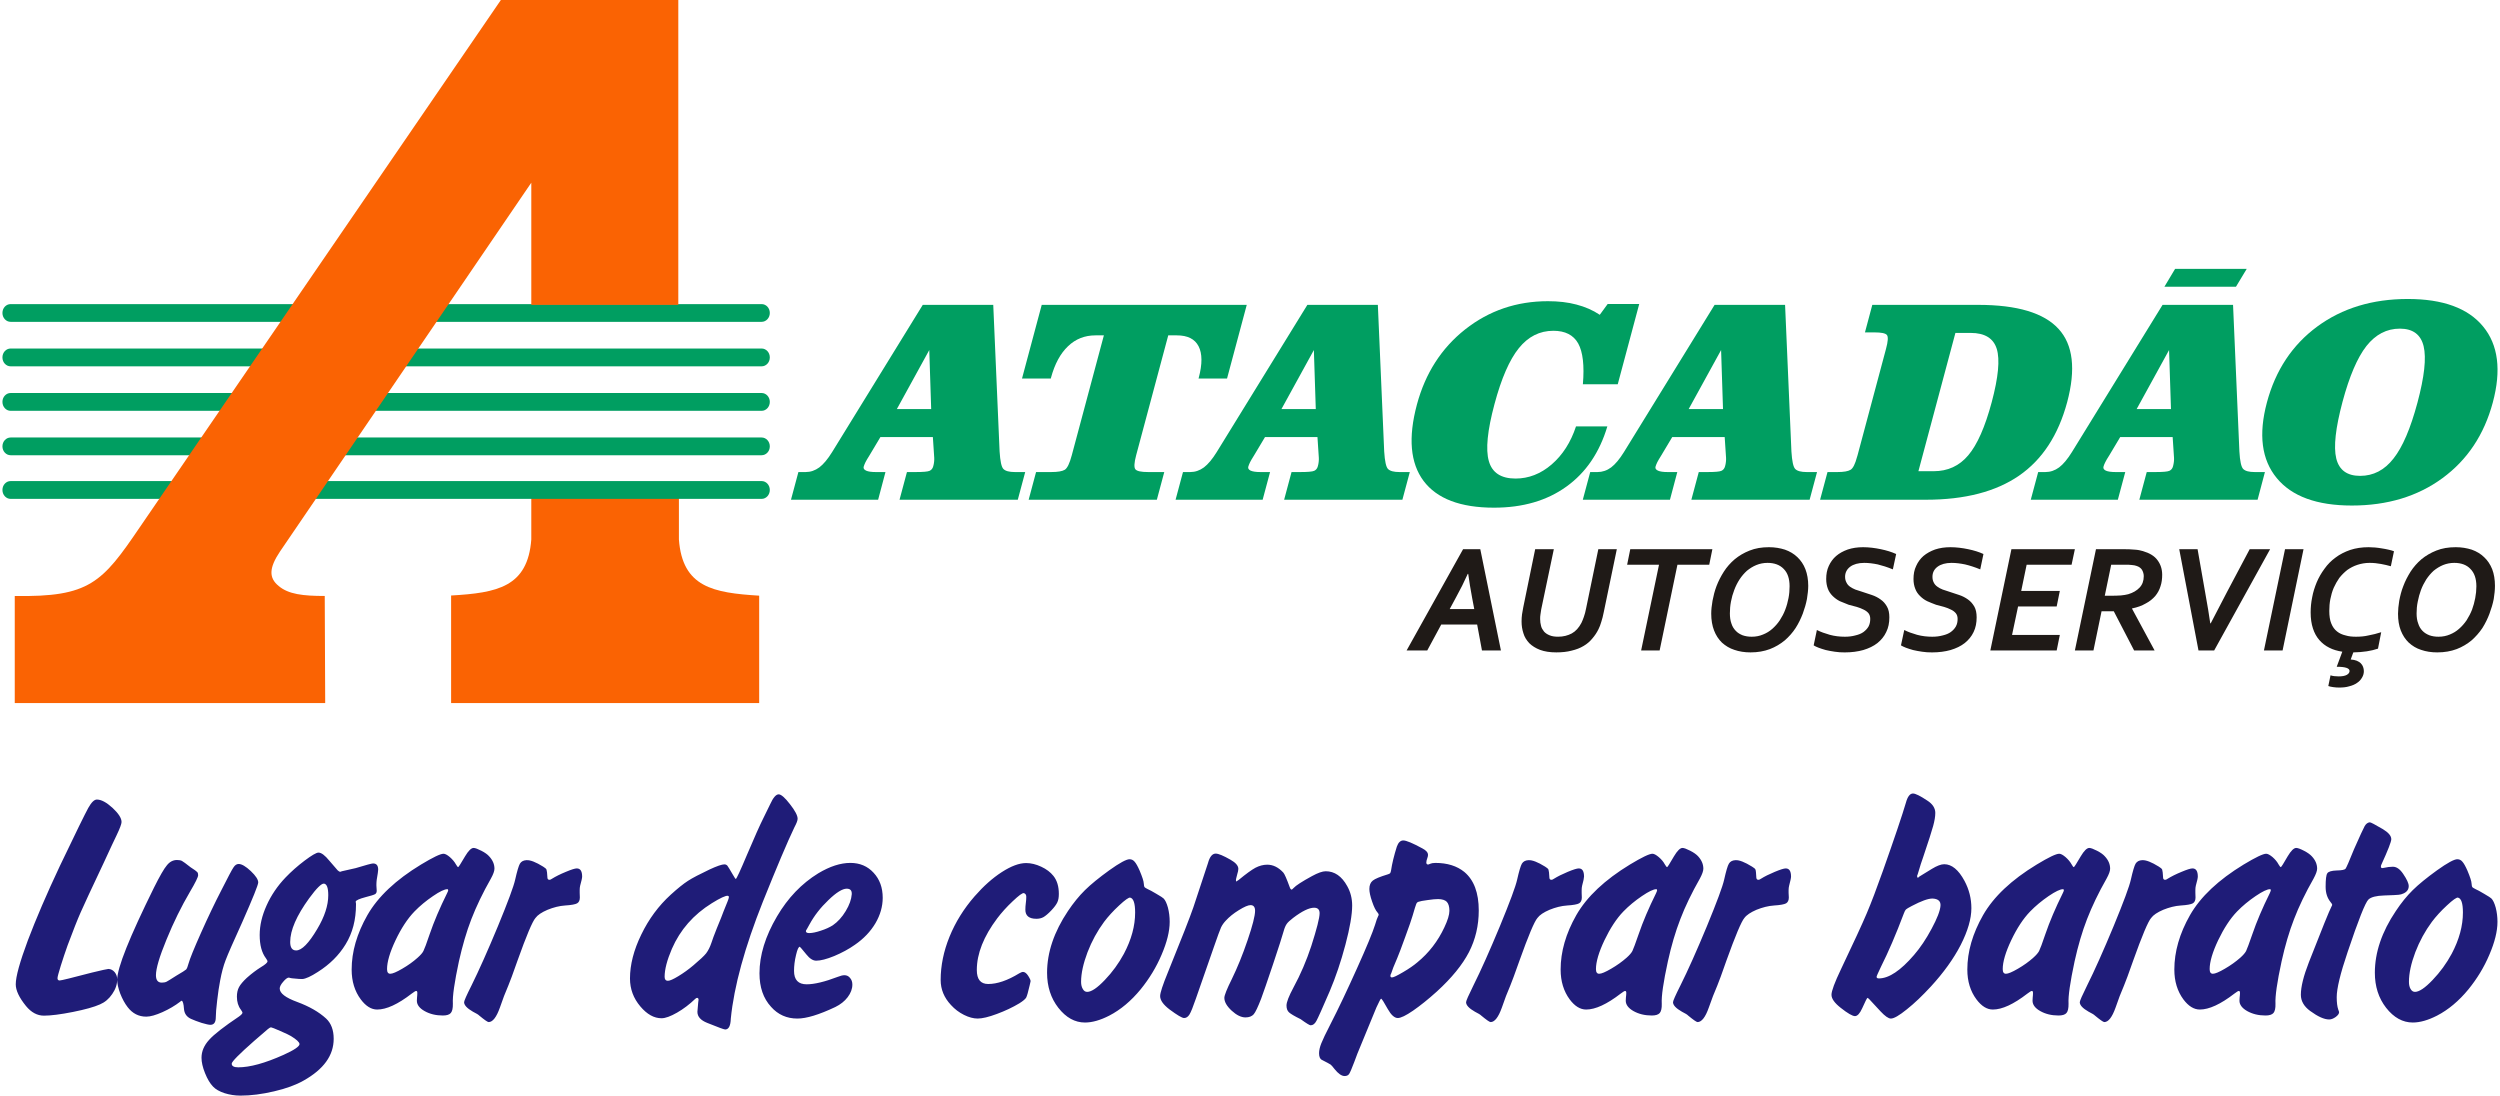
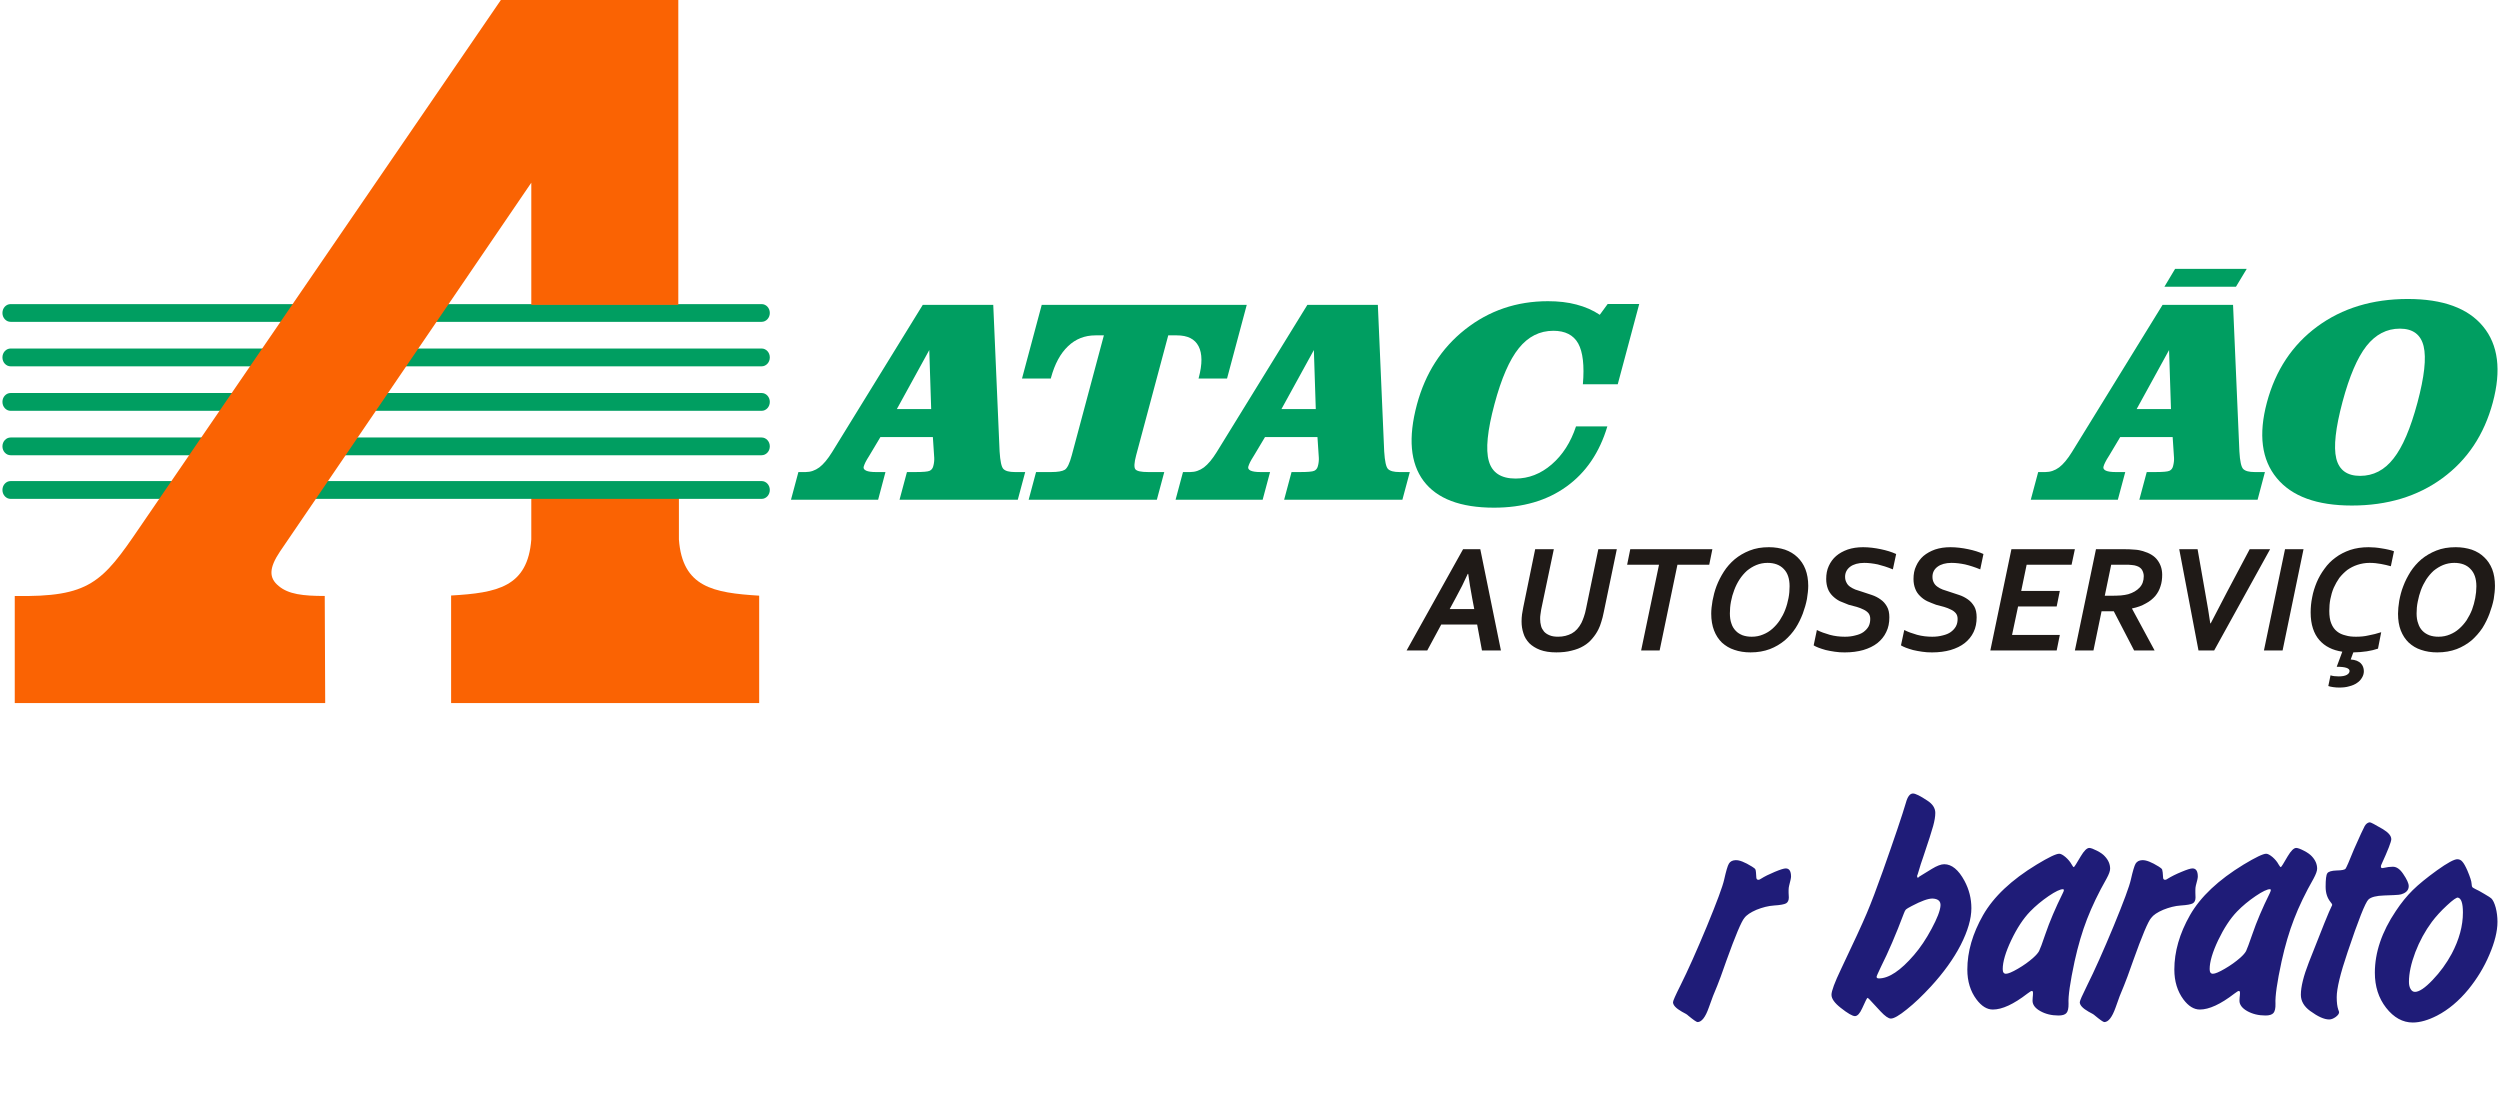
<svg xmlns="http://www.w3.org/2000/svg" xml:space="preserve" width="251px" height="110px" version="1.1" style="shape-rendering:geometricPrecision; text-rendering:geometricPrecision; image-rendering:optimizeQuality; fill-rule:evenodd; clip-rule:evenodd" viewBox="0 0 326.39 143.32">
  <defs>
    <style type="text/css">
   
    .fil2 {fill:#009E61}
    .fil4 {fill:#1F1A17}
    .fil0 {fill:#1F1C78}
    .fil3 {fill:#FA6303}
    .fil1 {fill:#009E61;fill-rule:nonzero}
   
  </style>
  </defs>
  <g id="Layer_x0020_1">
    <g id="_1773139744704">
-       <path class="fil0" d="M13.86 126.75c0.32,0.01 0.59,0.15 0.82,0.42 0.22,0.27 0.33,0.58 0.33,0.94 0,0.65 -0.21,1.29 -0.65,1.92 -0.43,0.64 -0.97,1.09 -1.61,1.36 -0.76,0.34 -1.95,0.67 -3.55,0.99 -1.62,0.32 -2.87,0.48 -3.77,0.48 -0.88,0 -1.66,-0.42 -2.35,-1.26 -0.9,-1.11 -1.34,-2.05 -1.34,-2.84 0,-1.01 0.53,-2.92 1.58,-5.74 1.07,-2.82 2.46,-6.07 4.19,-9.74 2.07,-4.34 3.32,-6.87 3.72,-7.6 0.41,-0.73 0.78,-1.09 1.12,-1.09 0.57,0 1.25,0.36 2.05,1.09 0.78,0.73 1.18,1.34 1.18,1.85 0,0.25 -0.22,0.84 -0.67,1.78 -0.23,0.46 -0.78,1.64 -1.66,3.55 -1.61,3.41 -2.62,5.57 -3.02,6.49 -0.41,0.92 -0.98,2.37 -1.71,4.32 -0.31,0.88 -0.61,1.76 -0.89,2.66 -0.28,0.91 -0.43,1.45 -0.43,1.63 0,0.2 0.1,0.3 0.28,0.3 0.21,0 1.61,-0.35 4.21,-1.03 1.28,-0.31 2,-0.47 2.17,-0.48zm9.58 4.16c-0.05,0 -0.1,0.03 -0.17,0.11 -0.69,0.53 -1.47,0.99 -2.34,1.38 -0.88,0.39 -1.58,0.59 -2.12,0.59 -0.99,0 -1.8,-0.42 -2.43,-1.24 -0.38,-0.49 -0.7,-1.09 -0.97,-1.77 -0.26,-0.7 -0.4,-1.31 -0.4,-1.82 0,-1.55 1.61,-5.56 4.81,-12.04 0.76,-1.52 1.32,-2.5 1.7,-2.94 0.37,-0.46 0.81,-0.68 1.31,-0.68 0.28,0 0.5,0.04 0.65,0.12 0.16,0.08 0.53,0.36 1.13,0.83 0.5,0.32 0.79,0.53 0.86,0.62 0.09,0.09 0.13,0.22 0.13,0.41 0,0.25 -0.36,0.98 -1.07,2.18 -1.12,1.91 -2.15,3.99 -3.07,6.25 -0.93,2.25 -1.38,3.8 -1.38,4.66 0,0.64 0.25,0.97 0.76,0.97 0.26,0 0.47,-0.04 0.63,-0.12 0.15,-0.08 0.58,-0.34 1.28,-0.79 0.75,-0.44 1.18,-0.71 1.28,-0.81 0.1,-0.11 0.21,-0.38 0.33,-0.83 0.16,-0.57 0.69,-1.89 1.6,-3.93 0.91,-2.04 1.8,-3.91 2.67,-5.59 0.87,-1.72 1.4,-2.73 1.6,-3.01 0.19,-0.29 0.41,-0.44 0.67,-0.44 0.4,0 0.93,0.31 1.59,0.93 0.65,0.62 0.97,1.11 0.97,1.49 0,0.3 -0.69,2.02 -2.08,5.17 -1.16,2.55 -1.89,4.21 -2.18,4.98 -0.3,0.77 -0.53,1.66 -0.72,2.67 -0.14,0.71 -0.27,1.58 -0.39,2.61 -0.12,1.01 -0.18,1.75 -0.18,2.2 0,0.66 -0.23,0.99 -0.71,0.99 -0.21,0 -0.59,-0.09 -1.14,-0.25 -0.54,-0.18 -1.01,-0.35 -1.4,-0.53 -0.56,-0.26 -0.86,-0.69 -0.91,-1.28 -0.05,-0.7 -0.15,-1.06 -0.31,-1.09zm14.03 -3.03c-0.19,0 -0.44,0.18 -0.74,0.54 -0.31,0.35 -0.46,0.65 -0.46,0.89 0,0.62 0.76,1.2 2.29,1.76 1.57,0.58 2.83,1.3 3.78,2.17 0.66,0.62 0.99,1.5 0.99,2.65 0,2.17 -1.31,3.99 -3.93,5.46 -1,0.57 -2.3,1.05 -3.86,1.41 -1.58,0.37 -3.04,0.56 -4.39,0.56 -0.73,0 -1.43,-0.11 -2.1,-0.32 -0.66,-0.22 -1.16,-0.5 -1.5,-0.86 -0.39,-0.4 -0.74,-0.99 -1.05,-1.76 -0.31,-0.77 -0.46,-1.44 -0.46,-2.01 0,-0.84 0.33,-1.61 0.99,-2.34 0.65,-0.73 1.97,-1.75 3.92,-3.06 0.3,-0.22 0.45,-0.38 0.45,-0.51 0,-0.05 -0.07,-0.17 -0.21,-0.38 -0.35,-0.46 -0.52,-1.03 -0.52,-1.7 0,-0.49 0.09,-0.91 0.28,-1.26 0.19,-0.35 0.53,-0.75 1.01,-1.2 0.65,-0.58 1.26,-1.03 1.83,-1.39 0.59,-0.35 0.88,-0.61 0.88,-0.77 0,-0.09 -0.07,-0.22 -0.2,-0.4 -0.55,-0.73 -0.82,-1.74 -0.82,-3.05 0,-1.25 0.3,-2.53 0.9,-3.86 0.6,-1.34 1.43,-2.56 2.48,-3.66 0.74,-0.77 1.57,-1.51 2.5,-2.21 0.92,-0.69 1.53,-1.05 1.81,-1.05 0.38,0 0.85,0.36 1.42,1.06 0.6,0.71 0.97,1.13 1.09,1.26 0.12,0.12 0.24,0.19 0.36,0.19l0.19 -0.07 1.81 -0.41c1.34,-0.41 2.1,-0.61 2.27,-0.61 0.45,0 0.67,0.27 0.67,0.81 0,0.15 -0.06,0.59 -0.19,1.33 -0.02,0.18 -0.04,0.37 -0.04,0.57 0,0.05 0,0.12 0,0.2 0.03,0.3 0.04,0.51 0.04,0.66 0,0.21 -0.07,0.36 -0.22,0.45 -0.16,0.09 -0.57,0.22 -1.25,0.39 -0.82,0.22 -1.25,0.42 -1.28,0.58l0.02 0.16c0.02,0.04 0.02,0.11 0.02,0.22 0,1.99 -0.45,3.73 -1.36,5.21 -0.87,1.43 -2.08,2.63 -3.63,3.61 -0.91,0.59 -1.59,0.9 -2.03,0.93 -0.17,0.01 -0.6,-0.02 -1.28,-0.09 -0.09,0 -0.2,-0.03 -0.31,-0.05 -0.1,-0.03 -0.15,-0.05 -0.17,-0.05zm4.6 -12.29c-0.32,-0.05 -0.97,0.58 -1.95,1.92 -1.65,2.28 -2.48,4.18 -2.48,5.71 0,0.74 0.26,1.11 0.78,1.11 0.73,0 1.65,-0.93 2.75,-2.79 0.97,-1.62 1.45,-3.1 1.45,-4.43 0,-0.96 -0.18,-1.46 -0.55,-1.52zm-6.93 18.8c-0.1,0 -0.24,0.08 -0.42,0.23 -0.18,0.14 -0.78,0.66 -1.81,1.56 -1.94,1.71 -2.92,2.7 -2.92,2.96 0,0.32 0.29,0.48 0.86,0.48 1.52,0 3.49,-0.54 5.92,-1.63 1.4,-0.63 2.1,-1.11 2.09,-1.42 -0.02,-0.25 -0.39,-0.59 -1.12,-1.04 -0.21,-0.13 -0.67,-0.35 -1.39,-0.66 -0.73,-0.32 -1.13,-0.48 -1.21,-0.48zm19 -4.76c-0.08,-0.02 -0.28,0.1 -0.61,0.35 -1.8,1.39 -3.3,2.08 -4.51,2.08 -0.77,0 -1.48,-0.44 -2.14,-1.32 -0.8,-1.07 -1.2,-2.37 -1.2,-3.91 0,-2.34 0.69,-4.71 2.06,-7.12 1.38,-2.41 3.71,-4.61 7.02,-6.62 1.56,-0.94 2.53,-1.41 2.94,-1.41 0.21,0 0.49,0.15 0.83,0.44 0.34,0.3 0.6,0.61 0.79,0.95 0.14,0.24 0.24,0.36 0.29,0.36 0.06,0 0.36,-0.48 0.91,-1.42 0.43,-0.72 0.8,-1.09 1.11,-1.09 0.21,0 0.55,0.13 1.02,0.37 0.47,0.24 0.81,0.49 1.01,0.72 0.47,0.5 0.7,1.04 0.7,1.62 0,0.3 -0.15,0.73 -0.46,1.29 -1.07,1.88 -1.92,3.66 -2.56,5.31 -0.64,1.65 -1.17,3.49 -1.63,5.53 -0.58,2.72 -0.85,4.56 -0.79,5.54 0.01,0.59 -0.08,0.99 -0.27,1.21 -0.18,0.22 -0.54,0.33 -1.04,0.33 -0.92,0 -1.72,-0.2 -2.39,-0.58 -0.68,-0.38 -1.01,-0.84 -1.01,-1.35 0,-0.13 0,-0.26 0.02,-0.4 0.03,-0.25 0.04,-0.46 0.04,-0.63 0,-0.15 -0.04,-0.24 -0.13,-0.25zm4.06 -13.31c-0.36,-0.01 -0.99,0.29 -1.88,0.9 -0.9,0.61 -1.71,1.28 -2.42,2.01 -0.91,0.94 -1.74,2.21 -2.48,3.77 -0.74,1.56 -1.11,2.82 -1.11,3.77 0,0.41 0.14,0.61 0.42,0.61 0.29,0 0.82,-0.22 1.57,-0.66 0.76,-0.44 1.43,-0.92 2.01,-1.44 0.38,-0.34 0.64,-0.63 0.76,-0.88 0.13,-0.25 0.41,-0.99 0.82,-2.21 0.56,-1.64 1.32,-3.42 2.27,-5.34 0.1,-0.2 0.15,-0.33 0.15,-0.4 0,-0.08 -0.04,-0.13 -0.11,-0.13zm10.35 -3.8c0.5,-0.03 1.22,0.25 2.17,0.84 0.25,0.15 0.4,0.28 0.45,0.4 0.05,0.13 0.09,0.48 0.12,1.06 0.01,0.18 0.1,0.27 0.27,0.27 0.09,0 0.19,-0.04 0.31,-0.13 0.5,-0.31 1.1,-0.61 1.83,-0.91 0.71,-0.3 1.19,-0.45 1.43,-0.45 0.47,0 0.7,0.36 0.7,1.07 0,0.18 -0.09,0.58 -0.26,1.19 -0.04,0.18 -0.06,0.36 -0.06,0.57 0,0.12 0,0.24 0,0.36 0.01,0.22 0.02,0.43 0.02,0.61 0,0.38 -0.12,0.63 -0.36,0.77 -0.23,0.13 -0.76,0.23 -1.57,0.28 -0.76,0.05 -1.52,0.25 -2.29,0.56 -0.77,0.33 -1.3,0.68 -1.59,1.08 -0.4,0.46 -1.18,2.31 -2.34,5.56 -0.6,1.71 -1,2.8 -1.2,3.26 -0.39,0.89 -0.76,1.86 -1.11,2.9 -0.45,1.26 -0.94,1.89 -1.47,1.89 -0.14,0 -0.55,-0.29 -1.24,-0.86 -0.09,-0.1 -0.36,-0.27 -0.82,-0.5 -0.76,-0.44 -1.15,-0.85 -1.15,-1.24 0,-0.17 0.32,-0.9 0.97,-2.19 0.97,-1.96 2.12,-4.54 3.45,-7.74 1.32,-3.2 2.07,-5.23 2.26,-6.1 0.25,-1.11 0.46,-1.81 0.62,-2.09 0.18,-0.29 0.46,-0.44 0.86,-0.46zm22.32 18.01c-0.06,0 -0.14,0.04 -0.24,0.13 -0.75,0.72 -1.55,1.33 -2.39,1.81 -0.84,0.48 -1.52,0.73 -2.02,0.73 -0.98,0 -1.9,-0.51 -2.77,-1.54 -0.91,-1.07 -1.36,-2.29 -1.36,-3.66 0,-1.8 0.49,-3.72 1.48,-5.75 0.98,-2.03 2.27,-3.77 3.85,-5.21 0.9,-0.82 1.65,-1.42 2.25,-1.81 0.6,-0.39 1.55,-0.88 2.83,-1.49 0.97,-0.45 1.62,-0.67 1.94,-0.67 0.15,0 0.28,0.06 0.38,0.16 0.09,0.12 0.34,0.51 0.71,1.16 0.23,0.4 0.36,0.59 0.4,0.59 0.09,0 0.58,-1.05 1.47,-3.17 0.98,-2.3 1.69,-3.9 2.15,-4.81 0.53,-1.08 0.82,-1.68 0.88,-1.8 0.39,-0.86 0.76,-1.29 1.11,-1.29 0.32,0 0.82,0.43 1.48,1.29 0.67,0.85 1,1.49 1,1.9 0,0.23 -0.14,0.6 -0.42,1.12 -0.93,1.94 -2.3,5.19 -4.12,9.72 -2.38,5.98 -3.78,11.08 -4.2,15.3 -0.03,0.95 -0.27,1.43 -0.74,1.43 -0.15,0 -0.93,-0.29 -2.34,-0.86 -0.86,-0.34 -1.29,-0.82 -1.29,-1.45 0,-0.1 0.04,-0.5 0.1,-1.18 0.03,-0.19 0.05,-0.31 0.05,-0.4 0,-0.15 -0.07,-0.24 -0.19,-0.25zm4.03 -13.35c-0.29,-0.04 -0.99,0.28 -2.1,0.97 -2.4,1.49 -4.14,3.47 -5.23,5.97 -0.63,1.47 -0.95,2.69 -0.95,3.66 0,0.35 0.15,0.52 0.43,0.52 0.25,0 0.7,-0.2 1.36,-0.6 0.66,-0.4 1.32,-0.87 1.97,-1.42 0.83,-0.7 1.39,-1.22 1.67,-1.57 0.27,-0.36 0.5,-0.81 0.69,-1.37 0.12,-0.39 0.36,-1.03 0.71,-1.91 0.45,-1.09 0.75,-1.83 0.88,-2.21 0.25,-0.64 0.43,-1.06 0.51,-1.26 0.12,-0.3 0.19,-0.5 0.19,-0.61 0,-0.09 -0.05,-0.15 -0.13,-0.17zm9.41 6.67c-0.16,-0.02 -0.33,0.34 -0.5,1.08 -0.18,0.74 -0.26,1.43 -0.26,2.07 0,1.18 0.55,1.76 1.66,1.76 1,0 2.37,-0.33 4.07,-0.98 0.35,-0.14 0.64,-0.21 0.86,-0.21 0.3,0 0.55,0.12 0.74,0.36 0.2,0.23 0.3,0.52 0.3,0.86 0,0.57 -0.21,1.12 -0.61,1.65 -0.41,0.54 -0.95,0.96 -1.62,1.29 -2.13,1.01 -3.78,1.51 -4.96,1.51 -1.39,0 -2.54,-0.51 -3.45,-1.54 -1.01,-1.1 -1.51,-2.56 -1.51,-4.38 0,-2.36 0.76,-4.84 2.29,-7.44 1.42,-2.42 3.22,-4.3 5.4,-5.64 1.52,-0.91 2.91,-1.36 4.2,-1.36 1.24,0 2.25,0.43 3.04,1.29 0.79,0.85 1.19,1.94 1.19,3.27 0,1.14 -0.32,2.25 -0.95,3.33 -0.64,1.08 -1.54,2.03 -2.69,2.82 -0.79,0.56 -1.7,1.05 -2.7,1.47 -1,0.41 -1.79,0.61 -2.36,0.61 -0.42,0 -0.85,-0.27 -1.28,-0.81 -0.55,-0.68 -0.84,-1.01 -0.86,-1.01zm6.13 -7.6c-0.55,0 -1.36,0.49 -2.39,1.49 -1.04,0.99 -1.86,2.05 -2.47,3.17 -0.18,0.33 -0.3,0.54 -0.35,0.63 -0.08,0.1 -0.13,0.2 -0.13,0.27 0,0.16 0.15,0.25 0.43,0.25 0.4,0 0.91,-0.11 1.54,-0.32 0.62,-0.2 1.14,-0.44 1.55,-0.7 0.64,-0.44 1.21,-1.06 1.69,-1.86 0.48,-0.79 0.74,-1.53 0.79,-2.2 0.03,-0.49 -0.19,-0.73 -0.66,-0.73zm23.17 0.58c-0.18,-0.04 -0.66,0.31 -1.45,1.06 -0.8,0.75 -1.47,1.5 -2.03,2.24 -1.78,2.37 -2.67,4.62 -2.67,6.76 0,1.22 0.49,1.83 1.49,1.83 1.18,0 2.53,-0.46 4.05,-1.39 0.21,-0.12 0.38,-0.19 0.5,-0.19 0.23,0 0.46,0.17 0.68,0.51 0.24,0.38 0.34,0.62 0.31,0.73l-0.12 0.53c-0.2,0.87 -0.35,1.4 -0.46,1.6 -0.12,0.19 -0.41,0.44 -0.89,0.74 -0.88,0.53 -1.86,0.99 -2.94,1.39 -1.07,0.4 -1.91,0.6 -2.51,0.6 -0.55,0 -1.15,-0.16 -1.79,-0.48 -0.64,-0.32 -1.21,-0.75 -1.7,-1.29 -0.9,-0.96 -1.35,-2.05 -1.35,-3.27 0,-1.88 0.39,-3.77 1.16,-5.67 0.77,-1.89 1.86,-3.65 3.28,-5.28 1.16,-1.33 2.35,-2.39 3.56,-3.17 1.21,-0.78 2.27,-1.18 3.18,-1.18 0.64,0 1.3,0.16 1.98,0.48 0.67,0.31 1.2,0.71 1.59,1.2 0.48,0.6 0.71,1.39 0.71,2.35 0,0.46 -0.06,0.82 -0.2,1.11 -0.13,0.28 -0.39,0.64 -0.79,1.06 -0.41,0.43 -0.76,0.72 -1.02,0.87 -0.27,0.15 -0.57,0.22 -0.93,0.22 -0.96,0 -1.44,-0.4 -1.44,-1.18 0,-0.29 0.02,-0.58 0.06,-0.88 0.04,-0.29 0.06,-0.57 0.06,-0.82 0,-0.26 -0.11,-0.42 -0.32,-0.48zm13.84 -4.43c0.25,0 0.47,0.11 0.65,0.32 0.19,0.21 0.41,0.6 0.66,1.17 0.35,0.83 0.53,1.39 0.54,1.68 0.02,0.25 0.05,0.41 0.09,0.47 0.05,0.07 0.2,0.15 0.43,0.27 0.23,0.1 0.61,0.3 1.14,0.62 0.54,0.31 0.84,0.51 0.93,0.6 0.22,0.22 0.41,0.62 0.57,1.2 0.15,0.58 0.23,1.21 0.23,1.86 0,1.23 -0.36,2.67 -1.06,4.3 -0.69,1.63 -1.61,3.14 -2.74,4.53 -1.25,1.52 -2.62,2.67 -4.11,3.44 -1.17,0.6 -2.23,0.9 -3.17,0.9 -1.32,0 -2.48,-0.64 -3.49,-1.93 -0.98,-1.26 -1.47,-2.79 -1.47,-4.58 0,-2.66 0.91,-5.35 2.73,-8.07 0.71,-1.06 1.45,-1.97 2.22,-2.73 0.78,-0.77 1.84,-1.63 3.18,-2.6 1.37,-0.98 2.26,-1.46 2.67,-1.45zm0.07 5.02c-0.18,-0.04 -0.67,0.3 -1.45,1.03 -0.79,0.73 -1.44,1.45 -1.96,2.14 -0.88,1.19 -1.61,2.52 -2.17,3.98 -0.55,1.46 -0.84,2.75 -0.84,3.87 0,0.38 0.08,0.7 0.23,0.94 0.14,0.25 0.33,0.37 0.57,0.37 0.55,0 1.32,-0.52 2.3,-1.55 0.99,-1.03 1.82,-2.17 2.5,-3.43 0.98,-1.85 1.47,-3.65 1.47,-5.4 0,-1.22 -0.22,-1.86 -0.65,-1.95zm10.96 6.43l-2.37 6.8c-0.37,1.08 -0.65,1.77 -0.84,2.07 -0.19,0.3 -0.42,0.45 -0.7,0.45 -0.26,0 -0.9,-0.38 -1.91,-1.13 -0.81,-0.62 -1.22,-1.2 -1.22,-1.74 0,-0.42 0.34,-1.46 1.01,-3.09 1.82,-4.48 2.93,-7.33 3.34,-8.53 1.13,-3.4 1.77,-5.33 1.91,-5.78 0.22,-0.82 0.56,-1.24 1.01,-1.24 0.36,0 1,0.27 1.93,0.8 0.69,0.39 1.03,0.79 1.03,1.2 0,0.17 -0.05,0.41 -0.15,0.73 -0.12,0.44 -0.18,0.7 -0.16,0.78l0.02 0.15 0.33 -0.21c0.97,-0.8 1.7,-1.33 2.2,-1.6 0.51,-0.26 1.02,-0.4 1.54,-0.4 0.77,0 1.47,0.35 2.1,1.03 0.16,0.17 0.44,0.81 0.84,1.91 0.07,0.21 0.16,0.32 0.26,0.32 0.03,0 0.12,-0.07 0.25,-0.21 0.29,-0.32 1.09,-0.84 2.41,-1.56 0.77,-0.42 1.37,-0.63 1.79,-0.63 1.16,0 2.1,0.65 2.81,1.94 0.44,0.78 0.65,1.63 0.65,2.54 0,1.19 -0.29,2.89 -0.88,5.12 -0.59,2.23 -1.28,4.26 -2.06,6.1 -0.95,2.21 -1.53,3.5 -1.74,3.88 -0.21,0.39 -0.46,0.57 -0.76,0.57 -0.12,0 -0.56,-0.26 -1.3,-0.8 -0.8,-0.39 -1.3,-0.69 -1.52,-0.89 -0.22,-0.2 -0.33,-0.5 -0.33,-0.9 0,-0.43 0.3,-1.21 0.91,-2.35 0.94,-1.73 1.71,-3.54 2.33,-5.42 0.72,-2.25 1.09,-3.69 1.09,-4.3 0,-0.48 -0.24,-0.72 -0.72,-0.72 -0.65,0 -1.57,0.44 -2.75,1.34 -0.4,0.31 -0.69,0.57 -0.83,0.78 -0.15,0.21 -0.29,0.53 -0.41,0.97 -0.17,0.62 -0.63,2.05 -1.38,4.3 -0.76,2.26 -1.28,3.77 -1.56,4.52 -0.42,1.08 -0.74,1.76 -0.97,2.03 -0.24,0.27 -0.6,0.41 -1.08,0.41 -0.56,0 -1.17,-0.3 -1.8,-0.88 -0.64,-0.59 -0.96,-1.15 -0.96,-1.68 0,-0.32 0.33,-1.16 0.99,-2.48 0.71,-1.46 1.4,-3.14 2.05,-5.06 0.65,-1.9 0.98,-3.2 0.98,-3.85 0,-0.49 -0.2,-0.74 -0.59,-0.74 -0.32,0 -0.83,0.22 -1.54,0.66 -0.7,0.43 -1.26,0.89 -1.69,1.36 -0.27,0.28 -0.48,0.58 -0.63,0.89 -0.14,0.32 -0.46,1.17 -0.93,2.54zm21.25 7.94l-2.49 6.05 -0.4 1.07c-0.33,0.87 -0.55,1.39 -0.68,1.58 -0.12,0.18 -0.32,0.27 -0.59,0.27 -0.39,0 -0.83,-0.31 -1.32,-0.92 -0.24,-0.31 -0.41,-0.51 -0.51,-0.58 -0.11,-0.08 -0.49,-0.28 -1.15,-0.62 -0.24,-0.12 -0.36,-0.42 -0.36,-0.86 0,-0.38 0.1,-0.81 0.29,-1.29 0.19,-0.49 0.59,-1.32 1.2,-2.51 1.06,-2.06 2.21,-4.5 3.47,-7.3 1.27,-2.81 2.05,-4.71 2.36,-5.69 0.17,-0.57 0.3,-0.95 0.4,-1.13 0.06,-0.1 0.08,-0.17 0.08,-0.21 0,-0.07 -0.05,-0.16 -0.15,-0.28 -0.23,-0.25 -0.47,-0.72 -0.71,-1.43 -0.24,-0.69 -0.36,-1.25 -0.36,-1.65 0,-0.5 0.15,-0.86 0.45,-1.1 0.3,-0.24 0.94,-0.5 1.92,-0.8 0.19,-0.05 0.3,-0.11 0.35,-0.17 0.05,-0.07 0.09,-0.19 0.12,-0.37 0.13,-0.88 0.38,-1.91 0.75,-3.09 0.19,-0.54 0.47,-0.82 0.85,-0.82 0.38,0 1.23,0.35 2.51,1.05 0.48,0.25 0.72,0.53 0.72,0.84 0,0.11 -0.02,0.23 -0.06,0.33 -0.11,0.3 -0.16,0.51 -0.16,0.66 0,0.18 0.08,0.27 0.23,0.27 0.05,0 0.13,-0.03 0.26,-0.09 0.15,-0.07 0.38,-0.12 0.69,-0.12 1.57,0 2.83,0.4 3.79,1.18 1.26,1.05 1.89,2.73 1.89,5.04 0,1.98 -0.43,3.79 -1.28,5.45 -0.86,1.66 -2.26,3.38 -4.21,5.16 -1.13,1.02 -2.17,1.85 -3.11,2.5 -0.93,0.64 -1.6,0.96 -1.99,0.96 -0.43,0 -0.87,-0.39 -1.31,-1.17 -0.5,-0.91 -0.79,-1.36 -0.88,-1.36 -0.05,0 -0.26,0.38 -0.61,1.15zm8.08 -14.18c-0.33,0 -0.78,0.04 -1.38,0.13 -0.6,0.08 -1,0.15 -1.21,0.23 -0.12,0.04 -0.22,0.13 -0.28,0.29 -0.07,0.15 -0.22,0.66 -0.47,1.51 -0.13,0.46 -0.45,1.39 -0.97,2.8 -0.5,1.4 -0.86,2.32 -1.04,2.75 -0.29,0.66 -0.46,1.07 -0.52,1.24 -0.13,0.39 -0.22,0.64 -0.27,0.76 -0.07,0.12 -0.11,0.23 -0.11,0.33 0,0.14 0.07,0.21 0.21,0.21 0.19,0 0.67,-0.23 1.45,-0.69 0.79,-0.46 1.4,-0.89 1.85,-1.27 1.53,-1.25 2.71,-2.79 3.55,-4.59 0.44,-0.93 0.66,-1.65 0.66,-2.17 0,-0.54 -0.12,-0.93 -0.34,-1.17 -0.22,-0.23 -0.6,-0.35 -1.13,-0.36zm11.81 -5.09c0.5,-0.03 1.22,0.25 2.17,0.84 0.25,0.15 0.4,0.28 0.45,0.4 0.05,0.13 0.09,0.48 0.12,1.06 0.01,0.18 0.1,0.27 0.27,0.27 0.08,0 0.19,-0.04 0.31,-0.13 0.5,-0.31 1.1,-0.61 1.82,-0.91 0.72,-0.3 1.2,-0.45 1.44,-0.45 0.47,0 0.69,0.36 0.69,1.07 0,0.18 -0.08,0.58 -0.25,1.19 -0.04,0.18 -0.06,0.36 -0.06,0.57 0,0.12 0,0.24 0,0.36 0.01,0.22 0.02,0.43 0.02,0.61 0,0.38 -0.12,0.63 -0.36,0.77 -0.23,0.13 -0.76,0.23 -1.57,0.28 -0.76,0.05 -1.52,0.25 -2.29,0.56 -0.77,0.33 -1.3,0.68 -1.59,1.08 -0.4,0.46 -1.18,2.31 -2.34,5.56 -0.61,1.71 -1,2.8 -1.2,3.26 -0.39,0.89 -0.76,1.86 -1.11,2.9 -0.45,1.26 -0.94,1.89 -1.47,1.89 -0.14,0 -0.55,-0.29 -1.24,-0.86 -0.09,-0.1 -0.36,-0.27 -0.82,-0.5 -0.77,-0.44 -1.15,-0.85 -1.15,-1.24 0,-0.17 0.32,-0.9 0.96,-2.19 0.98,-1.96 2.13,-4.54 3.46,-7.74 1.32,-3.2 2.07,-5.23 2.26,-6.1 0.25,-1.11 0.46,-1.81 0.62,-2.09 0.18,-0.29 0.46,-0.44 0.86,-0.46zm12.67 17.11c-0.08,-0.02 -0.29,0.1 -0.61,0.35 -1.8,1.39 -3.31,2.08 -4.51,2.08 -0.78,0 -1.49,-0.44 -2.15,-1.32 -0.79,-1.07 -1.19,-2.37 -1.19,-3.91 0,-2.34 0.68,-4.71 2.05,-7.12 1.38,-2.41 3.72,-4.61 7.02,-6.62 1.56,-0.94 2.53,-1.41 2.94,-1.41 0.21,0 0.49,0.15 0.83,0.44 0.35,0.3 0.61,0.61 0.79,0.95 0.14,0.24 0.24,0.36 0.3,0.36 0.05,0 0.36,-0.48 0.9,-1.42 0.43,-0.72 0.8,-1.09 1.11,-1.09 0.21,0 0.55,0.13 1.02,0.37 0.47,0.24 0.81,0.49 1.02,0.72 0.46,0.5 0.69,1.04 0.69,1.62 0,0.3 -0.15,0.73 -0.45,1.29 -1.07,1.88 -1.93,3.66 -2.56,5.31 -0.64,1.65 -1.18,3.49 -1.63,5.53 -0.59,2.72 -0.86,4.56 -0.8,5.54 0.02,0.59 -0.08,0.99 -0.26,1.21 -0.19,0.22 -0.54,0.33 -1.04,0.33 -0.93,0 -1.72,-0.2 -2.4,-0.58 -0.67,-0.38 -1.01,-0.84 -1.01,-1.35 0,-0.13 0.01,-0.26 0.02,-0.4 0.03,-0.25 0.05,-0.46 0.05,-0.63 0,-0.15 -0.05,-0.24 -0.13,-0.25zm4.05 -13.31c-0.35,-0.01 -0.98,0.29 -1.88,0.9 -0.9,0.61 -1.71,1.28 -2.42,2.01 -0.91,0.94 -1.73,2.21 -2.48,3.77 -0.74,1.56 -1.11,2.82 -1.11,3.77 0,0.41 0.14,0.61 0.42,0.61 0.3,0 0.82,-0.22 1.57,-0.66 0.76,-0.44 1.43,-0.92 2.02,-1.44 0.38,-0.34 0.63,-0.63 0.76,-0.88 0.12,-0.25 0.4,-0.99 0.82,-2.21 0.56,-1.64 1.32,-3.42 2.27,-5.34 0.09,-0.2 0.14,-0.33 0.14,-0.4 0,-0.08 -0.03,-0.13 -0.11,-0.13z" />
      <path class="fil0" d="M226.7 112.52c0.49,-0.03 1.21,0.25 2.16,0.84 0.26,0.15 0.41,0.28 0.46,0.4 0.05,0.13 0.08,0.48 0.11,1.06 0.02,0.18 0.11,0.27 0.27,0.27 0.09,0 0.2,-0.04 0.32,-0.13 0.49,-0.31 1.1,-0.61 1.82,-0.91 0.72,-0.3 1.2,-0.45 1.44,-0.45 0.46,0 0.69,0.36 0.69,1.07 0,0.18 -0.09,0.58 -0.25,1.19 -0.04,0.18 -0.07,0.36 -0.07,0.57 0,0.12 0,0.24 0,0.36 0.02,0.22 0.03,0.43 0.03,0.61 0,0.38 -0.13,0.63 -0.36,0.77 -0.24,0.13 -0.76,0.23 -1.57,0.28 -0.76,0.05 -1.52,0.25 -2.3,0.56 -0.76,0.33 -1.3,0.68 -1.59,1.08 -0.39,0.46 -1.17,2.31 -2.34,5.56 -0.6,1.71 -0.99,2.8 -1.19,3.26 -0.39,0.89 -0.76,1.86 -1.12,2.9 -0.44,1.26 -0.94,1.89 -1.47,1.89 -0.13,0 -0.55,-0.29 -1.24,-0.86 -0.08,-0.1 -0.35,-0.27 -0.81,-0.5 -0.77,-0.44 -1.16,-0.85 -1.16,-1.24 0,-0.17 0.32,-0.9 0.97,-2.19 0.98,-1.96 2.13,-4.54 3.46,-7.74 1.32,-3.2 2.07,-5.23 2.26,-6.1 0.25,-1.11 0.45,-1.81 0.62,-2.09 0.17,-0.29 0.46,-0.44 0.86,-0.46zm18.97 19.77l-0.9 -0.97c-0.47,-0.53 -0.73,-0.79 -0.8,-0.79 -0.05,0 -0.29,0.45 -0.69,1.36 -0.31,0.69 -0.63,1.03 -0.95,1.03 -0.32,0 -0.95,-0.36 -1.87,-1.09 -0.8,-0.63 -1.2,-1.19 -1.2,-1.7 0,-0.5 0.42,-1.62 1.24,-3.34 1.65,-3.47 2.78,-5.91 3.37,-7.31 0.6,-1.41 1.3,-3.26 2.12,-5.57 1.55,-4.38 2.55,-7.35 3,-8.89 0.22,-0.81 0.53,-1.22 0.93,-1.22 0.32,0 0.95,0.31 1.88,0.93 0.69,0.44 1.04,0.99 1.04,1.61 0,0.48 -0.1,1.05 -0.28,1.71 -0.18,0.66 -0.61,2.01 -1.3,4.05 -0.27,0.76 -0.42,1.25 -0.48,1.47 -0.12,0.41 -0.2,0.68 -0.25,0.82 -0.05,0.08 -0.07,0.16 -0.07,0.23 0,0.13 0.04,0.19 0.11,0.19 0.04,0 0.09,-0.04 0.16,-0.13 0.03,-0.02 0.59,-0.36 1.66,-1.02 0.67,-0.41 1.21,-0.61 1.62,-0.61 0.98,0 1.87,0.73 2.65,2.18 0.6,1.12 0.9,2.31 0.9,3.57 0,1.39 -0.47,2.99 -1.4,4.82 -0.94,1.82 -2.24,3.62 -3.89,5.42 -1.11,1.2 -2.16,2.21 -3.16,3 -0.99,0.8 -1.68,1.2 -2.08,1.2 -0.32,0 -0.77,-0.32 -1.36,-0.95zm6.79 -14.75c-0.57,0 -1.47,0.33 -2.69,0.97 -0.43,0.22 -0.68,0.38 -0.77,0.46 -0.09,0.09 -0.18,0.26 -0.27,0.51 -1.04,2.76 -2.04,5.08 -2.98,6.95 -0.39,0.81 -0.59,1.27 -0.59,1.35 0,0.14 0.1,0.21 0.3,0.21 1.3,0 2.84,-1.02 4.6,-3.07 0.81,-0.94 1.58,-2.08 2.3,-3.43 0.72,-1.34 1.11,-2.34 1.16,-3 0.05,-0.6 -0.31,-0.92 -1.06,-0.95zm13.03 12.09c-0.08,-0.02 -0.29,0.1 -0.61,0.35 -1.8,1.39 -3.3,2.08 -4.51,2.08 -0.77,0 -1.48,-0.44 -2.14,-1.32 -0.8,-1.07 -1.2,-2.37 -1.2,-3.91 0,-2.34 0.69,-4.71 2.06,-7.12 1.38,-2.41 3.71,-4.61 7.02,-6.62 1.55,-0.94 2.53,-1.41 2.94,-1.41 0.21,0 0.49,0.15 0.83,0.44 0.34,0.3 0.6,0.61 0.79,0.95 0.13,0.24 0.23,0.36 0.29,0.36 0.06,0 0.36,-0.48 0.91,-1.42 0.43,-0.72 0.8,-1.09 1.11,-1.09 0.21,0 0.55,0.13 1.02,0.37 0.47,0.24 0.81,0.49 1.01,0.72 0.47,0.5 0.7,1.04 0.7,1.62 0,0.3 -0.15,0.73 -0.46,1.29 -1.07,1.88 -1.92,3.66 -2.56,5.31 -0.64,1.65 -1.18,3.49 -1.63,5.53 -0.58,2.72 -0.85,4.56 -0.79,5.54 0.01,0.59 -0.08,0.99 -0.27,1.21 -0.18,0.22 -0.54,0.33 -1.04,0.33 -0.92,0 -1.72,-0.2 -2.39,-0.58 -0.68,-0.38 -1.01,-0.84 -1.01,-1.35 0,-0.13 0,-0.26 0.02,-0.4 0.03,-0.25 0.04,-0.46 0.04,-0.63 0,-0.15 -0.04,-0.24 -0.13,-0.25zm4.06 -13.31c-0.36,-0.01 -0.99,0.29 -1.89,0.9 -0.89,0.61 -1.7,1.28 -2.41,2.01 -0.91,0.94 -1.74,2.21 -2.48,3.77 -0.74,1.56 -1.11,2.82 -1.11,3.77 0,0.41 0.14,0.61 0.42,0.61 0.29,0 0.82,-0.22 1.57,-0.66 0.76,-0.44 1.43,-0.92 2.01,-1.44 0.38,-0.34 0.63,-0.63 0.76,-0.88 0.13,-0.25 0.41,-0.99 0.82,-2.21 0.56,-1.64 1.32,-3.42 2.27,-5.34 0.1,-0.2 0.15,-0.33 0.15,-0.4 0,-0.08 -0.04,-0.13 -0.11,-0.13zm10.35 -3.8c0.5,-0.03 1.22,0.25 2.17,0.84 0.25,0.15 0.4,0.28 0.45,0.4 0.05,0.13 0.09,0.48 0.12,1.06 0.01,0.18 0.1,0.27 0.27,0.27 0.08,0 0.19,-0.04 0.31,-0.13 0.5,-0.31 1.1,-0.61 1.83,-0.91 0.71,-0.3 1.19,-0.45 1.43,-0.45 0.47,0 0.7,0.36 0.7,1.07 0,0.18 -0.09,0.58 -0.26,1.19 -0.04,0.18 -0.06,0.36 -0.06,0.57 0,0.12 0,0.24 0,0.36 0.01,0.22 0.02,0.43 0.02,0.61 0,0.38 -0.12,0.63 -0.36,0.77 -0.23,0.13 -0.76,0.23 -1.57,0.28 -0.76,0.05 -1.52,0.25 -2.29,0.56 -0.77,0.33 -1.3,0.68 -1.59,1.08 -0.4,0.46 -1.18,2.31 -2.34,5.56 -0.6,1.71 -1,2.8 -1.2,3.26 -0.39,0.89 -0.76,1.86 -1.11,2.9 -0.45,1.26 -0.94,1.89 -1.47,1.89 -0.14,0 -0.55,-0.29 -1.24,-0.86 -0.09,-0.1 -0.36,-0.27 -0.82,-0.5 -0.77,-0.44 -1.15,-0.85 -1.15,-1.24 0,-0.17 0.32,-0.9 0.96,-2.19 0.98,-1.96 2.13,-4.54 3.46,-7.74 1.32,-3.2 2.07,-5.23 2.26,-6.1 0.25,-1.11 0.46,-1.81 0.62,-2.09 0.18,-0.29 0.46,-0.44 0.86,-0.46zm12.67 17.11c-0.08,-0.02 -0.29,0.1 -0.61,0.35 -1.8,1.39 -3.31,2.08 -4.51,2.08 -0.78,0 -1.49,-0.44 -2.15,-1.32 -0.79,-1.07 -1.19,-2.37 -1.19,-3.91 0,-2.34 0.68,-4.71 2.05,-7.12 1.38,-2.41 3.72,-4.61 7.02,-6.62 1.56,-0.94 2.54,-1.41 2.94,-1.41 0.21,0 0.49,0.15 0.84,0.44 0.34,0.3 0.6,0.61 0.78,0.95 0.14,0.24 0.24,0.36 0.3,0.36 0.06,0 0.36,-0.48 0.9,-1.42 0.43,-0.72 0.8,-1.09 1.11,-1.09 0.21,0 0.56,0.13 1.02,0.37 0.47,0.24 0.81,0.49 1.02,0.72 0.47,0.5 0.7,1.04 0.7,1.62 0,0.3 -0.16,0.73 -0.46,1.29 -1.07,1.88 -1.93,3.66 -2.56,5.31 -0.64,1.65 -1.18,3.49 -1.63,5.53 -0.59,2.72 -0.85,4.56 -0.8,5.54 0.02,0.59 -0.08,0.99 -0.26,1.21 -0.19,0.22 -0.54,0.33 -1.04,0.33 -0.93,0 -1.72,-0.2 -2.4,-0.58 -0.67,-0.38 -1.01,-0.84 -1.01,-1.35 0,-0.13 0.01,-0.26 0.02,-0.4 0.03,-0.25 0.05,-0.46 0.05,-0.63 0,-0.15 -0.05,-0.24 -0.13,-0.25zm4.06 -13.31c-0.36,-0.01 -0.99,0.29 -1.89,0.9 -0.9,0.61 -1.71,1.28 -2.42,2.01 -0.91,0.94 -1.73,2.21 -2.48,3.77 -0.74,1.56 -1.11,2.82 -1.11,3.77 0,0.41 0.14,0.61 0.42,0.61 0.3,0 0.82,-0.22 1.57,-0.66 0.76,-0.44 1.43,-0.92 2.02,-1.44 0.38,-0.34 0.63,-0.63 0.76,-0.88 0.12,-0.25 0.4,-0.99 0.82,-2.21 0.56,-1.64 1.32,-3.42 2.27,-5.34 0.09,-0.2 0.14,-0.33 0.14,-0.4 0,-0.08 -0.03,-0.13 -0.1,-0.13zm13.04 -8.75c0.11,-0.02 0.69,0.29 1.73,0.9 0.72,0.44 1.09,0.87 1.09,1.31 0,0.32 -0.43,1.43 -1.3,3.33 -0.04,0.09 -0.06,0.17 -0.06,0.24 0,0.13 0.06,0.21 0.18,0.21 0.06,0 0.12,-0.01 0.19,-0.03 0.44,-0.1 0.84,-0.15 1.19,-0.15 0.49,0 0.93,0.31 1.35,0.93 0.49,0.72 0.73,1.25 0.73,1.6 0,0.43 -0.22,0.75 -0.67,0.96 -0.21,0.1 -0.42,0.16 -0.64,0.18 -0.21,0.02 -0.85,0.06 -1.9,0.09 -1.04,0.03 -1.72,0.21 -2.06,0.53 -0.4,0.37 -1.32,2.68 -2.73,6.89 -0.95,2.8 -1.42,4.76 -1.42,5.88 0,0.7 0.07,1.24 0.2,1.62 0.07,0.18 0.11,0.3 0.11,0.35 0,0.2 -0.15,0.41 -0.45,0.63 -0.3,0.21 -0.58,0.32 -0.85,0.32 -0.64,0 -1.47,-0.37 -2.48,-1.11 -0.81,-0.59 -1.22,-1.3 -1.22,-2.12 0,-1.04 0.35,-2.46 1.05,-4.25 1.71,-4.38 2.7,-6.82 2.96,-7.3 0.06,-0.11 0.09,-0.18 0.09,-0.22 0,-0.06 -0.07,-0.19 -0.21,-0.35 -0.44,-0.54 -0.65,-1.2 -0.65,-2 0,-0.96 0.07,-1.56 0.22,-1.77 0.14,-0.22 0.55,-0.35 1.23,-0.37 0.66,-0.01 1.03,-0.09 1.15,-0.22 0.11,-0.14 0.48,-0.98 1.11,-2.55 0.76,-1.72 1.23,-2.74 1.4,-3.04 0.18,-0.3 0.39,-0.46 0.66,-0.49zm11.47 4.83c0.25,0 0.48,0.11 0.65,0.32 0.19,0.21 0.41,0.6 0.66,1.17 0.35,0.83 0.53,1.39 0.54,1.68 0.02,0.25 0.05,0.41 0.09,0.47 0.06,0.07 0.2,0.15 0.43,0.27 0.23,0.1 0.61,0.3 1.14,0.62 0.54,0.31 0.84,0.51 0.93,0.6 0.22,0.22 0.41,0.62 0.57,1.2 0.15,0.58 0.23,1.21 0.23,1.86 0,1.23 -0.36,2.67 -1.06,4.3 -0.69,1.63 -1.61,3.14 -2.74,4.53 -1.25,1.52 -2.62,2.67 -4.11,3.44 -1.17,0.6 -2.23,0.9 -3.17,0.9 -1.31,0 -2.48,-0.64 -3.49,-1.93 -0.98,-1.26 -1.47,-2.79 -1.47,-4.58 0,-2.66 0.91,-5.35 2.74,-8.07 0.7,-1.06 1.44,-1.97 2.21,-2.73 0.78,-0.77 1.84,-1.63 3.18,-2.6 1.37,-0.98 2.26,-1.46 2.67,-1.45zm0.07 5.02c-0.18,-0.04 -0.67,0.3 -1.45,1.03 -0.79,0.73 -1.44,1.45 -1.96,2.14 -0.88,1.19 -1.61,2.52 -2.17,3.98 -0.55,1.46 -0.83,2.75 -0.83,3.87 0,0.38 0.07,0.7 0.22,0.94 0.14,0.25 0.34,0.37 0.57,0.37 0.55,0 1.32,-0.52 2.3,-1.55 0.99,-1.03 1.82,-2.17 2.5,-3.43 0.98,-1.85 1.47,-3.65 1.47,-5.4 0,-1.22 -0.22,-1.86 -0.65,-1.95z" />
      <path class="fil1" d="M296.22 52.64c1.13,-4.22 3.33,-7.53 6.59,-9.93 3.27,-2.4 7.21,-3.6 11.84,-3.6 4.59,0 7.88,1.2 9.85,3.6 1.98,2.4 2.4,5.71 1.27,9.93 -1.13,4.22 -3.33,7.52 -6.59,9.91 -3.26,2.39 -7.21,3.58 -11.85,3.58 -4.58,0 -7.86,-1.2 -9.83,-3.6 -1.98,-2.4 -2.4,-5.7 -1.28,-9.89zm17.39 -9.65c-1.72,0 -3.17,0.76 -4.37,2.27 -1.19,1.52 -2.23,3.95 -3.13,7.3 -0.91,3.42 -1.19,5.89 -0.82,7.41 0.37,1.52 1.42,2.28 3.12,2.28 1.73,0 3.19,-0.75 4.37,-2.27 1.19,-1.5 2.23,-3.94 3.13,-7.3 0.91,-3.4 1.18,-5.85 0.81,-7.39 -0.37,-1.53 -1.41,-2.3 -3.11,-2.3z" />
      <path class="fil1" d="M279.53 65.37l0.97 -3.62 1.14 0c0.97,0 1.57,-0.05 1.82,-0.16 0.24,-0.11 0.4,-0.3 0.48,-0.6 0.05,-0.2 0.09,-0.39 0.11,-0.57 0.02,-0.18 0.03,-0.35 0.02,-0.52l-0.18 -2.73 -6.86 0 -1.45 2.43c-0.24,0.37 -0.41,0.66 -0.51,0.87 -0.11,0.21 -0.18,0.4 -0.23,0.58 -0.06,0.22 0.05,0.39 0.32,0.52 0.28,0.12 0.7,0.18 1.27,0.18l1.26 0 -0.97 3.62 -11.39 0 0.97 -3.62 0.94 0c0.65,0 1.24,-0.2 1.8,-0.61 0.54,-0.41 1.1,-1.08 1.67,-2l11.86 -19.26 9.22 0 0.83 19.18c0.07,1.26 0.24,2.03 0.5,2.29 0.27,0.27 0.77,0.4 1.51,0.4l1.33 0 -0.96 3.62 -15.47 0zm4.14 -11.86l-0.25 -7.72 -4.24 7.72 4.49 0z" />
-       <path class="fil1" d="M250.63 61.64l2 0c1.84,0 3.35,-0.69 4.52,-2.08 1.18,-1.39 2.2,-3.7 3.07,-6.95 0.87,-3.26 1.09,-5.58 0.66,-6.97 -0.43,-1.39 -1.57,-2.09 -3.41,-2.09l-2 0 -4.84 18.09zm7.83 -21.76c5.09,0 8.59,1.05 10.5,3.14 1.91,2.08 2.28,5.28 1.13,9.59 -1.16,4.31 -3.25,7.51 -6.29,9.61 -3.03,2.09 -7.09,3.15 -12.17,3.15l-13.86 0 0.97 -3.62 1.28 0c0.84,0 1.42,-0.1 1.74,-0.3 0.32,-0.19 0.6,-0.76 0.85,-1.7l0.06 -0.19 3.72 -13.91c0.27,-0.99 0.31,-1.6 0.12,-1.83 -0.19,-0.23 -0.73,-0.34 -1.63,-0.34l-1.24 0 0.96 -3.6 13.86 0z" />
-       <path class="fil1" d="M220.93 65.37l0.97 -3.62 1.15 0c0.96,0 1.57,-0.05 1.81,-0.16 0.24,-0.11 0.4,-0.3 0.48,-0.6 0.06,-0.2 0.09,-0.39 0.11,-0.57 0.02,-0.18 0.03,-0.35 0.02,-0.52l-0.18 -2.73 -6.86 0 -1.45 2.43c-0.23,0.37 -0.41,0.66 -0.51,0.87 -0.1,0.21 -0.18,0.4 -0.23,0.58 -0.06,0.22 0.05,0.39 0.33,0.52 0.27,0.12 0.69,0.18 1.26,0.18l1.26 0 -0.96 3.62 -11.4 0 0.97 -3.62 0.95 0c0.64,0 1.24,-0.2 1.79,-0.61 0.54,-0.41 1.1,-1.08 1.67,-2l11.86 -19.26 9.22 0 0.83 19.18c0.08,1.26 0.24,2.03 0.5,2.29 0.27,0.27 0.77,0.4 1.51,0.4l1.34 0 -0.97 3.62 -15.47 0zm4.14 -11.86l-0.25 -7.72 -4.24 7.72 4.49 0z" />
      <path class="fil1" d="M209.94 55.78c-1.02,3.41 -2.8,6.04 -5.35,7.87 -2.55,1.84 -5.71,2.76 -9.47,2.76 -4.4,0 -7.47,-1.17 -9.22,-3.5 -1.74,-2.33 -2.03,-5.66 -0.87,-9.99 1.1,-4.09 3.2,-7.37 6.31,-9.83 3.12,-2.46 6.73,-3.69 10.83,-3.69 1.37,0 2.62,0.14 3.73,0.44 1.12,0.29 2.14,0.73 3.05,1.34l1.03 -1.41 4.13 0 -2.81 10.5 -4.56 0c0.21,-2.45 0,-4.23 -0.61,-5.34 -0.62,-1.11 -1.71,-1.66 -3.25,-1.66 -1.79,0 -3.3,0.76 -4.52,2.28 -1.22,1.51 -2.28,3.94 -3.18,7.3 -0.93,3.46 -1.18,5.95 -0.74,7.47 0.43,1.52 1.6,2.28 3.49,2.28 1.71,0 3.29,-0.61 4.72,-1.84 1.43,-1.23 2.5,-2.89 3.19,-4.98l4.1 0z" />
      <path class="fil1" d="M167.66 65.37l0.97 -3.62 1.14 0c0.97,0 1.57,-0.05 1.82,-0.16 0.24,-0.11 0.4,-0.3 0.48,-0.6 0.06,-0.2 0.09,-0.39 0.11,-0.57 0.02,-0.18 0.03,-0.35 0.02,-0.52l-0.18 -2.73 -6.86 0 -1.45 2.43c-0.23,0.37 -0.41,0.66 -0.51,0.87 -0.1,0.21 -0.18,0.4 -0.23,0.58 -0.06,0.22 0.05,0.39 0.32,0.52 0.28,0.12 0.7,0.18 1.27,0.18l1.26 0 -0.97 3.62 -11.39 0 0.97 -3.62 0.95 0c0.64,0 1.23,-0.2 1.79,-0.61 0.54,-0.41 1.1,-1.08 1.67,-2l11.86 -19.26 9.22 0 0.83 19.18c0.08,1.26 0.24,2.03 0.5,2.29 0.27,0.27 0.77,0.4 1.51,0.4l1.34 0 -0.97 3.62 -15.47 0zm4.14 -11.86l-0.25 -7.72 -4.24 7.72 4.49 0z" />
      <path class="fil1" d="M142.97 43.87c-1.39,0 -2.59,0.47 -3.58,1.42 -1,0.95 -1.74,2.32 -2.23,4.13l-0.02 0.1 -3.77 0 2.58 -9.64 26.82 0 -2.58 9.64 -3.73 0 0.03 -0.1c0.48,-1.8 0.47,-3.17 -0.02,-4.12 -0.49,-0.96 -1.44,-1.43 -2.85,-1.43l-1.12 0 -4.2 15.69c-0.26,0.98 -0.29,1.59 -0.1,1.83 0.2,0.24 0.74,0.36 1.65,0.36l2.13 0 -0.97 3.62 -16.77 0 0.97 -3.62 1.99 0c0.85,0 1.44,-0.1 1.77,-0.3 0.33,-0.21 0.63,-0.84 0.91,-1.89l4.2 -15.69 -1.11 0z" />
      <path class="fil1" d="M117.35 65.37l0.97 -3.62 1.14 0c0.97,0 1.58,-0.05 1.82,-0.16 0.24,-0.11 0.4,-0.3 0.48,-0.6 0.06,-0.2 0.09,-0.39 0.11,-0.57 0.02,-0.18 0.03,-0.35 0.02,-0.52l-0.18 -2.73 -6.86 0 -1.45 2.43c-0.23,0.37 -0.41,0.66 -0.51,0.87 -0.1,0.21 -0.18,0.4 -0.23,0.58 -0.06,0.22 0.05,0.39 0.33,0.52 0.27,0.12 0.69,0.18 1.26,0.18l1.26 0 -0.96 3.62 -11.4 0 0.97 -3.62 0.95 0c0.64,0 1.23,-0.2 1.79,-0.61 0.54,-0.41 1.1,-1.08 1.67,-2l11.86 -19.26 9.22 0 0.83 19.18c0.08,1.26 0.24,2.03 0.5,2.29 0.27,0.27 0.77,0.4 1.51,0.4l1.34 0 -0.97 3.62 -15.47 0zm4.14 -11.86l-0.25 -7.72 -4.24 7.72 4.49 0z" />
      <polygon class="fil2" points="284.21,35.17 293.58,35.17 292.17,37.51 282.81,37.51 " />
      <path class="fil3" d="M69.18 64.62l0 5.95c-0.47,6.23 -4.47,6.98 -10.49,7.33l0 14.07 40.3 0 0 -14.05c-6.01,-0.37 -10.04,-1.1 -10.5,-7.35l0 -5.93 -19.31 -0.02z" />
      <path class="fil2" d="M1.07 39.78l98.24 0c0.59,0 1.07,0.51 1.07,1.15l0 0.02c0,0.63 -0.48,1.15 -1.07,1.15l-98.24 0c-0.59,0 -1.07,-0.52 -1.07,-1.15l0 -0.02c0,-0.64 0.48,-1.15 1.07,-1.15z" />
      <path class="fil2" d="M1.07 45.59l98.24 0c0.59,0 1.07,0.52 1.07,1.15l0 0.03c0,0.63 -0.48,1.15 -1.07,1.15l-98.24 0c-0.59,0 -1.07,-0.52 -1.07,-1.15l0 -0.03c0,-0.63 0.48,-1.15 1.07,-1.15z" />
      <path class="fil2" d="M1.07 51.41l98.24 0c0.59,0 1.07,0.52 1.07,1.15l0 0.02c0,0.64 -0.48,1.16 -1.07,1.16l-98.24 0c-0.59,0 -1.07,-0.52 -1.07,-1.16l0 -0.02c0,-0.63 0.48,-1.15 1.07,-1.15z" />
      <path class="fil2" d="M1.07 57.23l98.24 0c0.59,0 1.07,0.52 1.07,1.15l0 0.02c0,0.63 -0.48,1.15 -1.07,1.15l-98.24 0c-0.59,0 -1.07,-0.52 -1.07,-1.15l0 -0.02c0,-0.63 0.48,-1.15 1.07,-1.15z" />
      <path class="fil2" d="M1.07 62.93l98.24 0c0.59,0 1.07,0.52 1.07,1.15l0 0.02c0,0.64 -0.48,1.16 -1.07,1.16l-98.24 0c-0.59,0 -1.07,-0.52 -1.07,-1.16l0 -0.02c0,-0.63 0.48,-1.15 1.07,-1.15z" />
      <path class="fil3" d="M1.61 77.96l0 14.01 40.61 0 -0.06 -14.01c-2.87,0 -4.75,-0.23 -6.02,-1.3 -1.32,-1.07 -1.27,-2.37 0.17,-4.52l32.87 -48.24 0 15.98 19.23 0 0 -39.88 -23.21 0 -47.24 68.98c-4.91,7.23 -6.57,9.15 -16.35,8.98z" />
      <path class="fil4" d="M183.68 85.09m9.23 -3.39l-4.7 0 -1.83 3.39 -2.7 0 7.39 -13.25 2.25 0 2.7 13.25 -2.48 0 -0.63 -3.39zm-3.59 -2.03l3.21 0 -0.27 -1.42c-0.22,-1.13 -0.38,-2.21 -0.52,-3.18l-0.06 0c-0.47,1.05 -0.98,2.07 -1.53,3.06l-0.83 1.54zm9.4 5.42m4.77 -1.8c0.69,0 1.27,-0.15 1.8,-0.43 0.51,-0.28 0.93,-0.75 1.26,-1.38 0.12,-0.24 0.22,-0.51 0.32,-0.79 0.11,-0.31 0.21,-0.67 0.29,-1.1l1.6 -7.75 2.42 0 -1.71 8.24c-0.1,0.49 -0.2,0.91 -0.32,1.26 -0.1,0.36 -0.23,0.69 -0.37,0.97 -0.22,0.45 -0.49,0.85 -0.81,1.22 -0.32,0.39 -0.69,0.71 -1.14,0.97 -0.44,0.27 -0.97,0.47 -1.56,0.61 -0.59,0.16 -1.26,0.23 -2.01,0.23 -0.83,0 -1.54,-0.11 -2.13,-0.33 -0.57,-0.22 -1.03,-0.51 -1.4,-0.87 -0.36,-0.39 -0.63,-0.81 -0.77,-1.3 -0.16,-0.49 -0.24,-0.99 -0.24,-1.54 0,-0.33 0.02,-0.63 0.06,-0.94 0.04,-0.3 0.1,-0.6 0.16,-0.91l1.56 -7.61 2.44 0 -1.65 7.87c-0.04,0.25 -0.08,0.47 -0.1,0.67 -0.04,0.21 -0.04,0.41 -0.04,0.61 0,0.31 0.04,0.61 0.12,0.9 0.06,0.26 0.21,0.5 0.39,0.73 0.18,0.2 0.42,0.36 0.71,0.48 0.3,0.13 0.67,0.19 1.12,0.19zm9.04 1.8m4.25 0l-2.42 0 2.34 -11.22 -4.17 0 0.41 -2.03 10.74 0 -0.41 2.03 -4.16 0 -2.33 11.22zm6.75 0m7.37 -11.46c-0.53,0 -1.02,0.1 -1.46,0.28 -0.45,0.18 -0.87,0.45 -1.24,0.75 -0.36,0.33 -0.69,0.71 -0.97,1.14 -0.27,0.42 -0.51,0.89 -0.69,1.38 -0.19,0.49 -0.33,0.99 -0.43,1.52 -0.1,0.53 -0.14,1.04 -0.14,1.54 0,0.49 0.06,0.94 0.2,1.32 0.12,0.39 0.31,0.69 0.57,0.96 0.24,0.26 0.55,0.44 0.89,0.58 0.37,0.13 0.77,0.19 1.2,0.19 0.55,0 1.03,-0.1 1.48,-0.29 0.45,-0.18 0.85,-0.42 1.22,-0.75 0.36,-0.32 0.69,-0.69 0.97,-1.11 0.29,-0.45 0.53,-0.9 0.71,-1.38 0.19,-0.49 0.33,-1 0.43,-1.53 0.1,-0.52 0.14,-1.03 0.14,-1.54 0,-1.01 -0.26,-1.76 -0.77,-2.27 -0.51,-0.53 -1.22,-0.79 -2.11,-0.79zm0.18 -2.05c0.77,0 1.46,0.12 2.09,0.32 0.65,0.23 1.18,0.55 1.63,0.98 0.44,0.42 0.81,0.95 1.05,1.58 0.24,0.63 0.37,1.36 0.37,2.17 0,0.53 -0.07,1.1 -0.17,1.73 -0.12,0.62 -0.3,1.25 -0.54,1.9 -0.25,0.65 -0.55,1.28 -0.94,1.89 -0.4,0.61 -0.87,1.14 -1.42,1.62 -0.57,0.47 -1.22,0.86 -1.95,1.14 -0.75,0.28 -1.58,0.43 -2.53,0.43 -0.77,0 -1.48,-0.11 -2.11,-0.33 -0.63,-0.2 -1.16,-0.53 -1.63,-0.95 -0.44,-0.43 -0.79,-0.96 -1.03,-1.59 -0.24,-0.62 -0.37,-1.36 -0.37,-2.19 0,-0.5 0.06,-1.07 0.17,-1.7 0.12,-0.63 0.28,-1.28 0.52,-1.91 0.25,-0.65 0.57,-1.28 0.96,-1.89 0.38,-0.6 0.87,-1.15 1.42,-1.62 0.57,-0.47 1.21,-0.85 1.95,-1.14 0.75,-0.3 1.58,-0.44 2.53,-0.44zm5.85 13.51m7.4 -4.14c0,-0.3 -0.08,-0.55 -0.24,-0.75 -0.16,-0.18 -0.37,-0.34 -0.63,-0.46 -0.26,-0.13 -0.55,-0.25 -0.89,-0.35 -0.35,-0.08 -0.69,-0.18 -1.06,-0.28 -0.4,-0.15 -0.79,-0.31 -1.16,-0.47 -0.36,-0.18 -0.66,-0.41 -0.93,-0.67 -0.26,-0.26 -0.49,-0.57 -0.63,-0.95 -0.14,-0.37 -0.22,-0.8 -0.22,-1.28 0,-0.63 0.1,-1.2 0.34,-1.71 0.23,-0.5 0.55,-0.95 0.96,-1.3 0.42,-0.36 0.93,-0.64 1.52,-0.85 0.61,-0.2 1.26,-0.3 2.01,-0.3 0.77,0 1.54,0.1 2.31,0.26 0.77,0.16 1.44,0.37 2.01,0.63l-0.43 2.01c-0.73,-0.3 -1.4,-0.51 -1.98,-0.65 -0.59,-0.12 -1.18,-0.2 -1.77,-0.2 -0.77,0 -1.4,0.18 -1.83,0.5 -0.44,0.33 -0.67,0.78 -0.67,1.32 0,0.31 0.07,0.55 0.19,0.77 0.1,0.21 0.26,0.39 0.46,0.53 0.21,0.14 0.43,0.27 0.69,0.37 0.29,0.1 0.57,0.18 0.86,0.28 0.42,0.14 0.87,0.29 1.3,0.43 0.42,0.14 0.81,0.34 1.15,0.59 0.35,0.24 0.61,0.54 0.83,0.93 0.21,0.36 0.31,0.83 0.31,1.4 0,0.71 -0.12,1.36 -0.41,1.93 -0.26,0.57 -0.67,1.05 -1.15,1.44 -0.51,0.4 -1.12,0.69 -1.85,0.91 -0.71,0.2 -1.52,0.31 -2.42,0.31 -0.44,0 -0.89,-0.02 -1.31,-0.09 -0.43,-0.06 -0.84,-0.14 -1.18,-0.22 -0.35,-0.1 -0.67,-0.2 -0.93,-0.3 -0.27,-0.1 -0.49,-0.21 -0.65,-0.31l0.42 -2.01c0.49,0.25 1.06,0.45 1.69,0.63 0.62,0.17 1.29,0.25 1.98,0.25 0.51,0 0.96,-0.06 1.36,-0.17 0.43,-0.1 0.78,-0.24 1.06,-0.44 0.28,-0.21 0.51,-0.45 0.67,-0.73 0.16,-0.31 0.22,-0.63 0.22,-1zm4.02 4.14m7.41 -4.14c0,-0.3 -0.08,-0.55 -0.25,-0.75 -0.16,-0.18 -0.36,-0.34 -0.63,-0.46 -0.26,-0.13 -0.54,-0.25 -0.89,-0.35 -0.34,-0.08 -0.69,-0.18 -1.05,-0.28 -0.41,-0.15 -0.8,-0.31 -1.16,-0.47 -0.37,-0.18 -0.67,-0.41 -0.93,-0.67 -0.27,-0.26 -0.49,-0.57 -0.63,-0.95 -0.15,-0.37 -0.23,-0.8 -0.23,-1.28 0,-0.63 0.1,-1.2 0.35,-1.71 0.22,-0.5 0.55,-0.95 0.95,-1.3 0.43,-0.36 0.94,-0.64 1.52,-0.85 0.61,-0.2 1.26,-0.3 2.01,-0.3 0.77,0 1.55,0.1 2.32,0.26 0.77,0.16 1.44,0.37 2,0.63l-0.42 2.01c-0.73,-0.3 -1.4,-0.51 -1.99,-0.65 -0.59,-0.12 -1.18,-0.2 -1.77,-0.2 -0.77,0 -1.39,0.18 -1.82,0.5 -0.45,0.33 -0.67,0.78 -0.67,1.32 0,0.31 0.06,0.55 0.18,0.77 0.1,0.21 0.27,0.39 0.47,0.53 0.2,0.14 0.42,0.27 0.69,0.37 0.28,0.1 0.57,0.18 0.85,0.28 0.43,0.14 0.87,0.29 1.3,0.43 0.43,0.14 0.81,0.34 1.16,0.59 0.34,0.24 0.6,0.54 0.83,0.93 0.2,0.36 0.3,0.83 0.3,1.4 0,0.71 -0.12,1.36 -0.4,1.93 -0.27,0.57 -0.67,1.05 -1.16,1.44 -0.51,0.4 -1.12,0.69 -1.85,0.91 -0.71,0.2 -1.52,0.31 -2.41,0.31 -0.45,0 -0.89,-0.02 -1.32,-0.09 -0.43,-0.06 -0.83,-0.14 -1.18,-0.22 -0.34,-0.1 -0.67,-0.2 -0.93,-0.3 -0.26,-0.1 -0.49,-0.21 -0.65,-0.31l0.43 -2.01c0.48,0.25 1.05,0.45 1.68,0.63 0.63,0.17 1.3,0.25 1.99,0.25 0.51,0 0.95,-0.06 1.36,-0.17 0.42,-0.1 0.77,-0.24 1.05,-0.44 0.29,-0.21 0.51,-0.45 0.67,-0.73 0.17,-0.31 0.23,-0.63 0.23,-1zm4.28 4.14m2.84 -2.03l6.25 0 -0.41 2.03 -8.68 0 2.76 -13.25 8.3 0 -0.43 2.03 -5.88 0 -0.71 3.43 5.05 0 -0.41 2.03 -5.05 0 -0.79 3.73zm8.22 2.03m2.43 0l-2.43 0 2.76 -13.25 3.57 0c0.59,0 1.07,0.02 1.48,0.06 0.43,0.02 0.79,0.1 1.09,0.19 0.88,0.26 1.51,0.64 1.91,1.19 0.41,0.55 0.61,1.18 0.61,1.91 0,0.53 -0.06,1.03 -0.22,1.5 -0.14,0.47 -0.37,0.89 -0.69,1.28 -0.33,0.37 -0.73,0.71 -1.24,0.97 -0.49,0.29 -1.1,0.51 -1.79,0.65l0 0.04 2.95 5.46 -2.68 0 -2.66 -5.13 -1.6 0 -1.06 5.13zm1.48 -7.16l0.94 0c0.42,0 0.83,-0.02 1.17,-0.04 0.37,-0.04 0.67,-0.08 0.96,-0.16 0.63,-0.19 1.11,-0.47 1.48,-0.86 0.36,-0.38 0.55,-0.87 0.55,-1.5 0,-0.3 -0.09,-0.59 -0.23,-0.83 -0.14,-0.22 -0.38,-0.41 -0.71,-0.51 -0.16,-0.06 -0.36,-0.1 -0.61,-0.12 -0.26,-0.04 -0.56,-0.04 -0.95,-0.04l-1.76 0 -0.84 4.06zm9.74 7.16m9.22 -13.25l2.67 0 -7.32 13.25 -2.05 0 -2.52 -13.25 2.4 0 0.99 5.64c0.31,1.71 0.53,3.05 0.67,4.06l0.06 0c0.55,-1.05 1.24,-2.41 2.11,-4.06l2.99 -5.64zm1.86 13.25m0 0l2.76 -13.25 2.42 0 -2.74 13.25 -2.44 0zm6.11 0m7.71 -11.46c-0.57,0 -1.12,0.1 -1.6,0.26 -0.49,0.16 -0.92,0.39 -1.32,0.67 -0.39,0.31 -0.73,0.65 -1.04,1.04 -0.28,0.4 -0.52,0.83 -0.73,1.29 -0.2,0.47 -0.34,0.96 -0.44,1.47 -0.1,0.5 -0.14,1.03 -0.14,1.56 0,0.65 0.08,1.22 0.26,1.64 0.18,0.45 0.43,0.79 0.75,1.04 0.32,0.26 0.69,0.42 1.12,0.52 0.42,0.13 0.87,0.17 1.36,0.17 0.54,0 1.11,-0.04 1.64,-0.17 0.55,-0.1 1.11,-0.24 1.66,-0.42l-0.42 2.15c-0.88,0.3 -1.95,0.47 -3.23,0.49l-0.34 0.93c0.32,0.02 0.58,0.08 0.79,0.16 0.22,0.1 0.4,0.2 0.54,0.35 0.13,0.14 0.23,0.28 0.29,0.46 0.06,0.17 0.1,0.35 0.1,0.55 0,0.31 -0.08,0.59 -0.24,0.85 -0.15,0.27 -0.37,0.51 -0.65,0.69 -0.29,0.21 -0.63,0.35 -1.04,0.45 -0.38,0.12 -0.83,0.16 -1.32,0.16 -0.26,0 -0.52,-0.02 -0.79,-0.06 -0.26,-0.04 -0.46,-0.08 -0.61,-0.14l0.29 -1.4c0.28,0.1 0.65,0.14 1.07,0.14 0.45,0 0.81,-0.06 1.06,-0.2 0.24,-0.14 0.36,-0.31 0.36,-0.51 0,-0.36 -0.54,-0.55 -1.68,-0.55l0.73 -1.97c-0.63,-0.1 -1.2,-0.26 -1.7,-0.52 -0.51,-0.25 -0.94,-0.59 -1.3,-1 -0.37,-0.42 -0.65,-0.93 -0.84,-1.52 -0.2,-0.61 -0.3,-1.3 -0.3,-2.09 0,-0.65 0.06,-1.32 0.2,-1.99 0.12,-0.67 0.33,-1.32 0.59,-1.95 0.26,-0.62 0.61,-1.23 1.02,-1.78 0.4,-0.57 0.89,-1.06 1.44,-1.46 0.56,-0.43 1.21,-0.75 1.92,-1 0.73,-0.24 1.53,-0.36 2.42,-0.36 0.26,0 0.57,0.02 0.85,0.04 0.31,0.04 0.61,0.06 0.89,0.12 0.29,0.04 0.57,0.1 0.84,0.16 0.28,0.06 0.5,0.12 0.73,0.21l-0.41 1.96c-0.43,-0.12 -0.85,-0.22 -1.3,-0.3 -0.44,-0.08 -0.93,-0.14 -1.48,-0.14z" />
      <path class="fil4" d="M313.37 85.09m7.36 -11.46c-0.52,0 -1.01,0.1 -1.46,0.28 -0.44,0.18 -0.87,0.45 -1.24,0.75 -0.36,0.33 -0.68,0.71 -0.97,1.14 -0.26,0.42 -0.51,0.89 -0.69,1.38 -0.18,0.49 -0.32,0.99 -0.42,1.52 -0.11,0.53 -0.15,1.04 -0.15,1.54 0,0.49 0.06,0.94 0.21,1.32 0.12,0.39 0.3,0.69 0.56,0.96 0.25,0.26 0.55,0.44 0.9,0.58 0.36,0.13 0.77,0.19 1.19,0.19 0.55,0 1.04,-0.1 1.49,-0.29 0.44,-0.18 0.85,-0.42 1.21,-0.75 0.37,-0.32 0.69,-0.69 0.98,-1.11 0.28,-0.45 0.52,-0.9 0.71,-1.38 0.18,-0.49 0.32,-1 0.42,-1.53 0.1,-0.52 0.15,-1.03 0.15,-1.54 0,-1.01 -0.27,-1.76 -0.78,-2.27 -0.5,-0.53 -1.21,-0.79 -2.11,-0.79zm0.19 -2.05c0.77,0 1.46,0.12 2.09,0.32 0.65,0.23 1.17,0.55 1.62,0.98 0.45,0.42 0.81,0.95 1.06,1.58 0.24,0.63 0.36,1.36 0.36,2.17 0,0.53 -0.06,1.1 -0.16,1.73 -0.12,0.62 -0.31,1.25 -0.55,1.9 -0.24,0.65 -0.55,1.28 -0.93,1.89 -0.41,0.61 -0.88,1.14 -1.42,1.62 -0.57,0.47 -1.22,0.86 -1.95,1.14 -0.75,0.28 -1.58,0.43 -2.54,0.43 -0.77,0 -1.48,-0.11 -2.11,-0.33 -0.63,-0.2 -1.16,-0.53 -1.62,-0.95 -0.45,-0.43 -0.79,-0.96 -1.04,-1.59 -0.24,-0.62 -0.36,-1.36 -0.36,-2.19 0,-0.5 0.06,-1.07 0.16,-1.7 0.12,-0.63 0.28,-1.28 0.53,-1.91 0.24,-0.65 0.57,-1.28 0.95,-1.89 0.39,-0.6 0.87,-1.15 1.42,-1.62 0.57,-0.47 1.22,-0.85 1.95,-1.14 0.75,-0.3 1.58,-0.44 2.54,-0.44z" />
    </g>
  </g>
</svg>